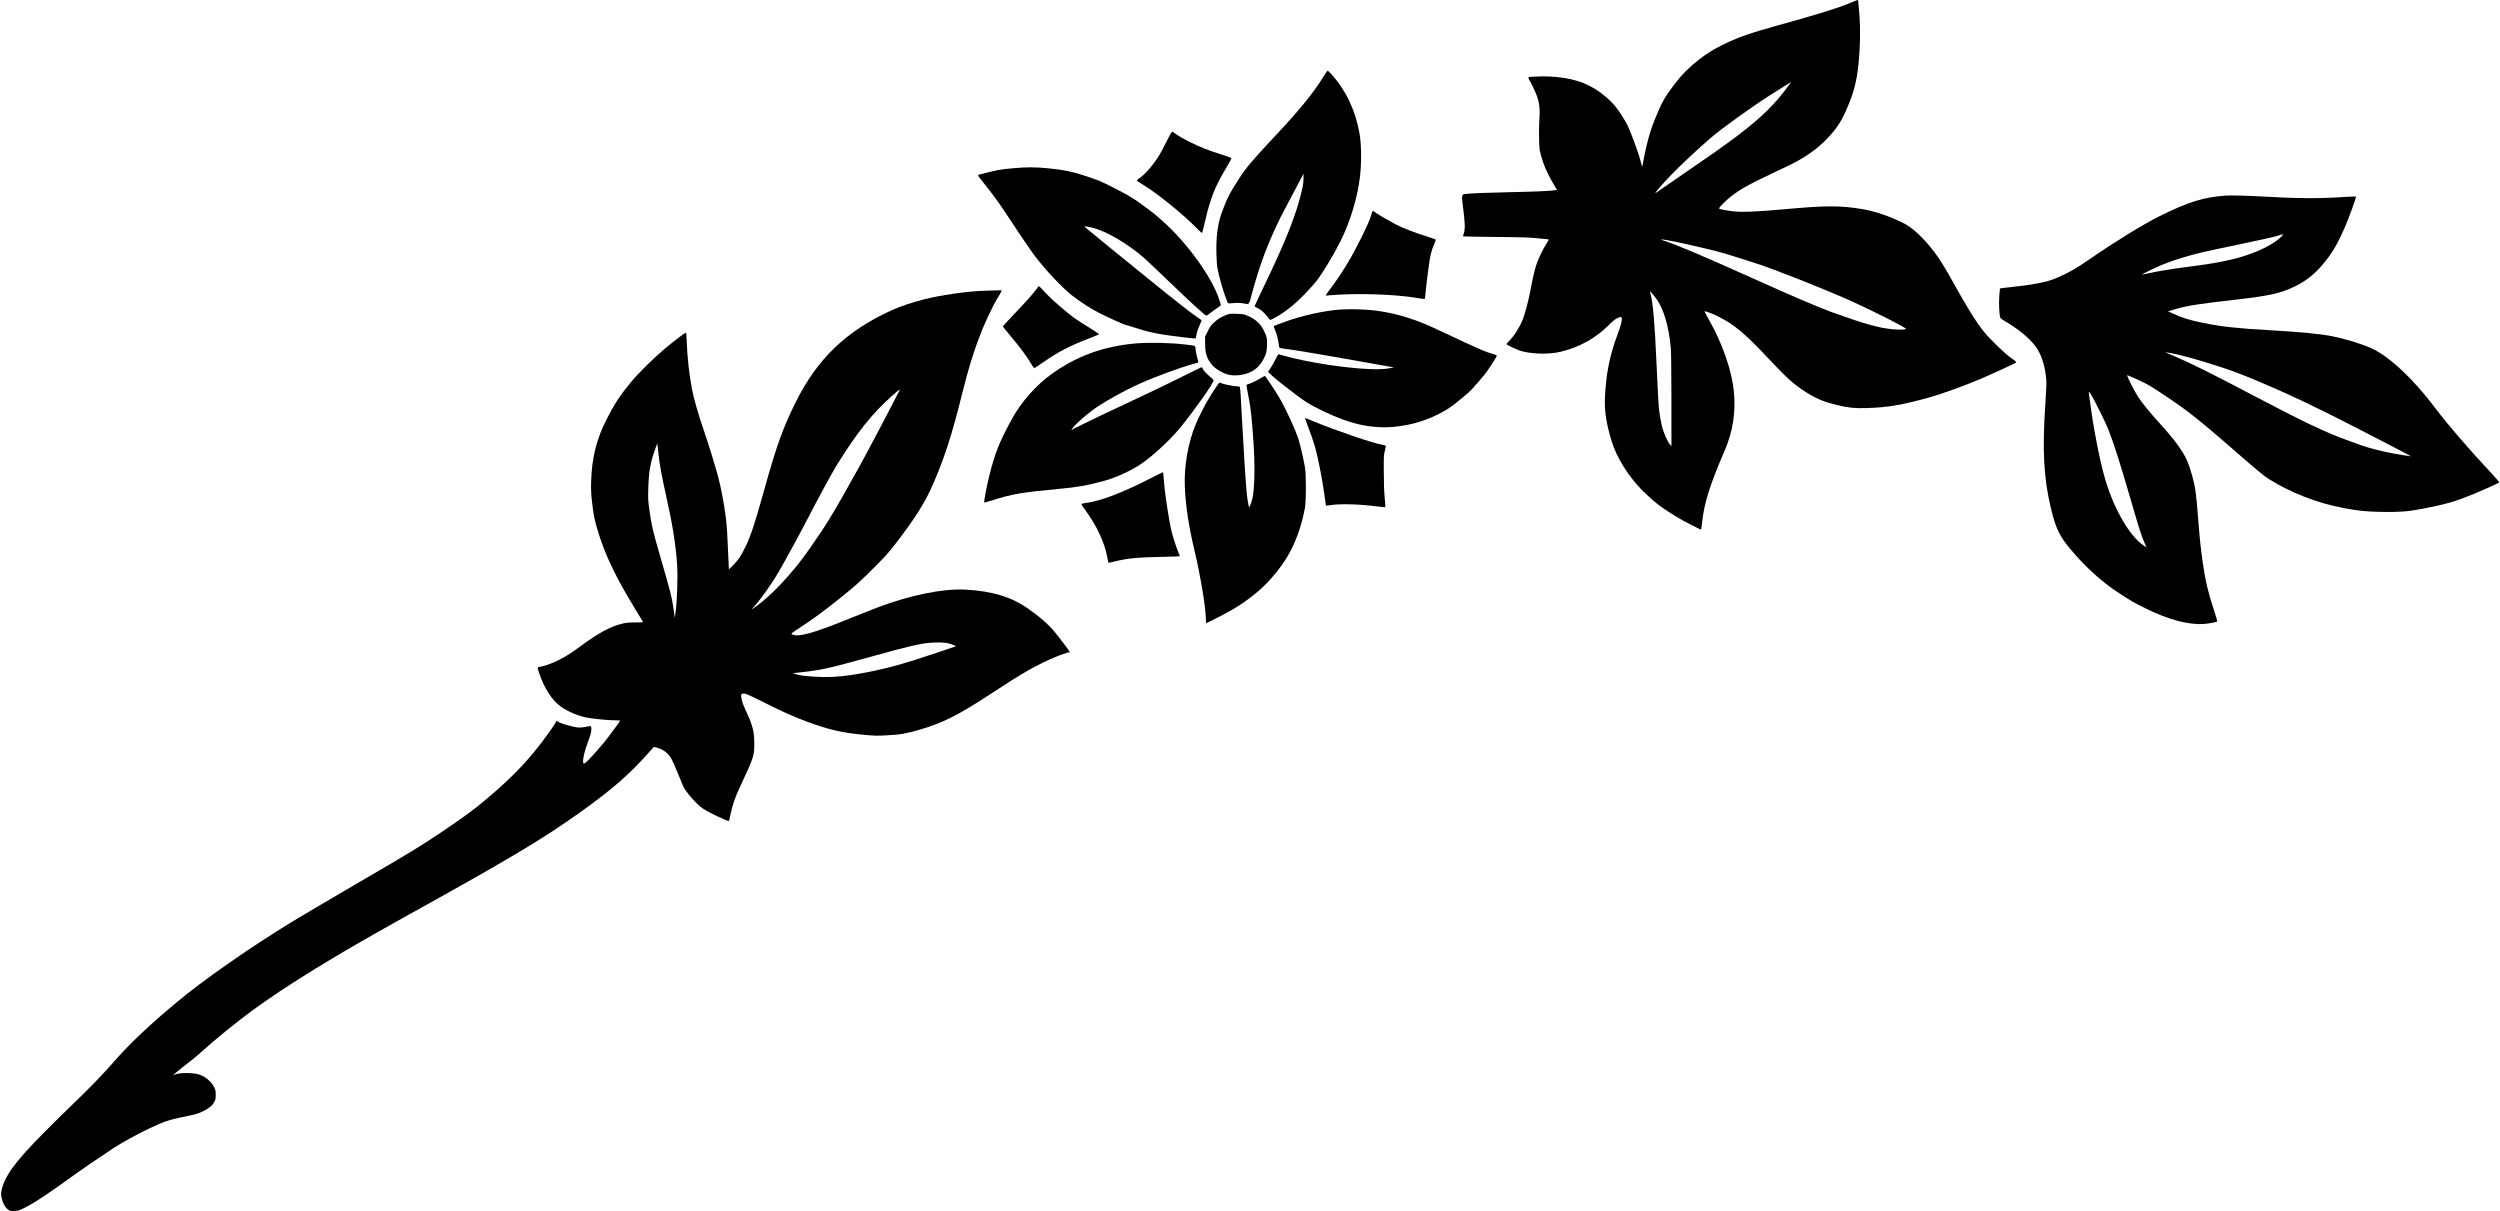
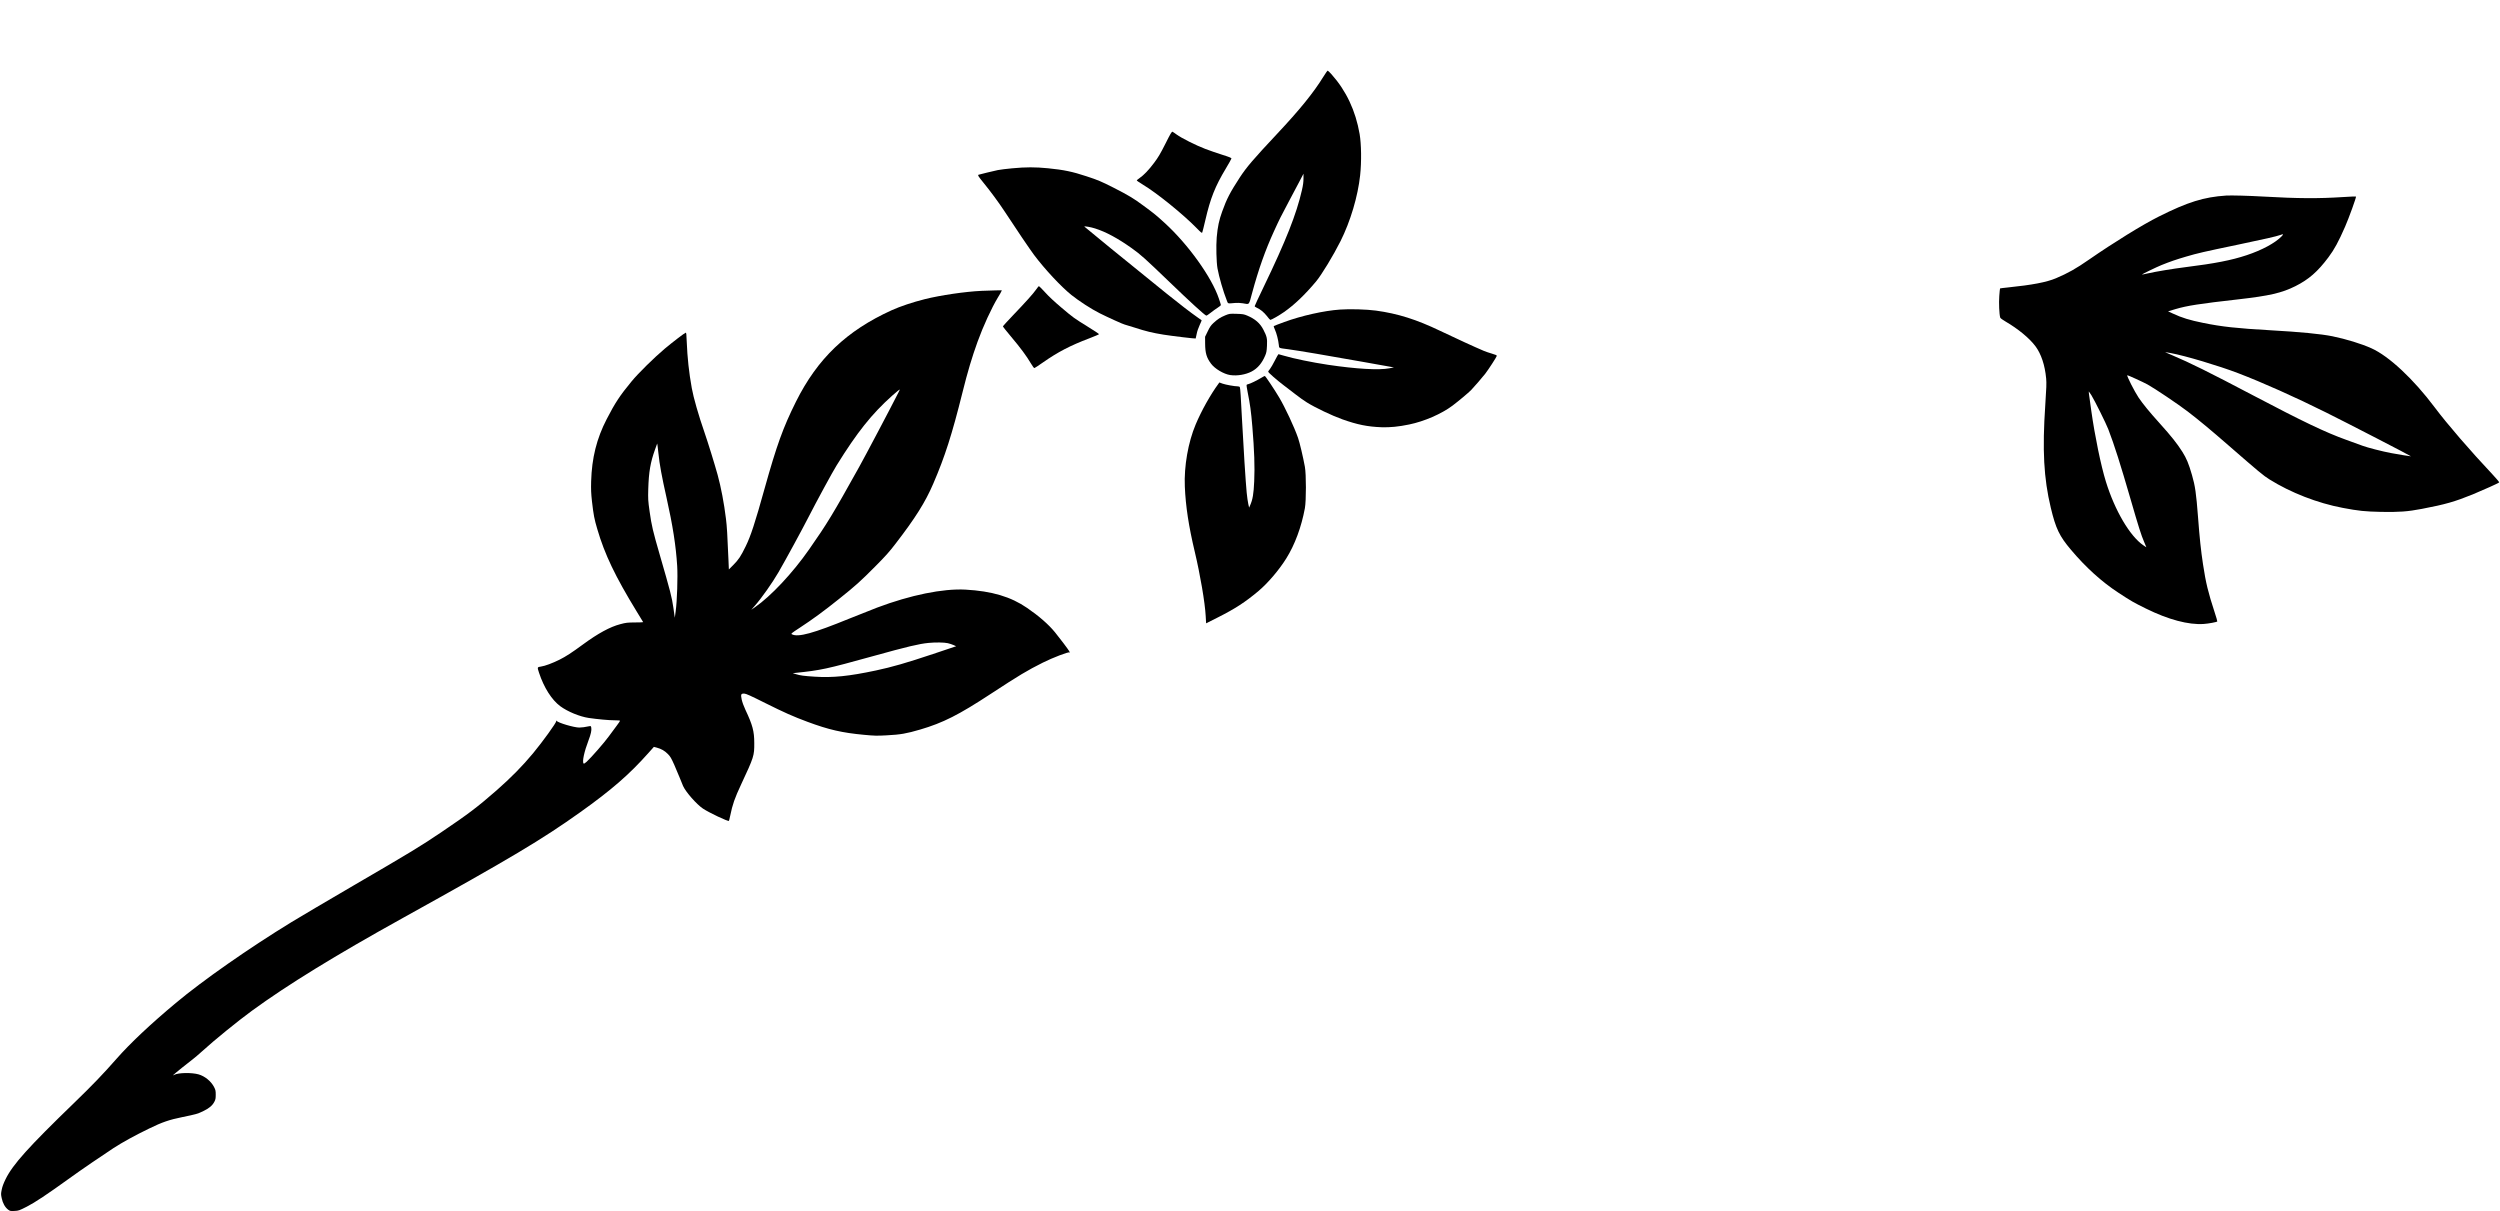
<svg xmlns="http://www.w3.org/2000/svg" version="1.0" width="4814pt" height="2332pt" viewBox="0 0 4814 2332" preserveAspectRatio="xMidYMid meet">
  <g transform="translate(0,2332) scale(0.1,-0.1)" fill="#000000" stroke="none">
-     <path d="M35640 23269 c-222 -96 -624 -222 -1410 -439 -536 -148 -775 -233 -1053 -371 -201 -100 -291 -157 -457 -283 -183 -140 -336 -293 -472 -473 -195 -256 -252 -358 -383 -684 -69 -173 -97 -259 -145 -449 -32 -129 -67 -288 -76 -353 -10 -65 -21 -112 -25 -105 -3 7 -19 65 -34 128 -33 135 -200 585 -252 679 -156 283 -264 420 -453 570 -107 86 -173 127 -308 195 -243 122 -611 181 -1006 161 -165 -8 -157 1 -94 -106 21 -37 63 -124 93 -194 72 -169 92 -288 79 -480 -13 -194 -11 -537 4 -634 8 -46 38 -154 67 -239 50 -143 115 -275 244 -493 l22 -37 -43 -6 c-102 -15 -366 -26 -838 -36 -477 -10 -791 -23 -888 -36 -66 -10 -69 -23 -44 -221 46 -354 48 -454 16 -547 -8 -21 -14 -42 -14 -46 0 -4 282 -10 628 -13 532 -5 657 -9 822 -26 107 -11 198 -21 202 -21 5 0 -12 -31 -37 -70 -58 -91 -127 -229 -181 -362 -41 -104 -83 -272 -134 -548 -37 -198 -109 -471 -152 -573 -66 -158 -169 -317 -267 -412 -23 -21 -41 -44 -41 -50 0 -20 231 -125 320 -145 231 -52 521 -53 732 -1 359 89 664 259 920 514 80 80 124 115 164 133 67 29 69 29 81 2 14 -32 -15 -149 -79 -318 -150 -395 -224 -765 -243 -1215 -12 -257 26 -503 127 -835 97 -323 335 -701 607 -968 215 -211 345 -311 641 -492 129 -79 469 -255 477 -247 2 3 11 66 19 142 41 374 151 724 429 1365 166 382 225 769 179 1181 -42 388 -221 899 -464 1329 -56 100 -100 183 -98 185 9 9 160 -46 247 -90 328 -165 524 -328 993 -828 356 -380 489 -498 731 -649 197 -122 338 -180 582 -238 229 -54 325 -64 575 -57 399 11 673 58 1196 203 251 69 728 243 1034 376 183 79 539 242 613 280 48 24 46 26 -80 114 -110 77 -415 374 -516 503 -161 205 -323 467 -602 971 -211 382 -357 593 -551 799 -153 161 -268 253 -405 322 -251 125 -547 225 -779 263 -441 71 -696 70 -1525 -5 -503 -45 -778 -57 -940 -40 -127 13 -276 40 -289 52 -13 11 23 53 144 166 181 167 391 289 945 548 316 147 411 196 534 273 230 143 393 283 561 481 130 154 221 317 328 591 121 307 172 591 193 1065 12 277 7 498 -17 739 -8 82 -14 150 -14 152 0 10 -35 -2 -140 -47z m-1202 -1601 c-121 -171 -270 -342 -427 -495 -309 -298 -687 -583 -1601 -1205 -173 -118 -364 -249 -423 -292 -60 -43 -110 -77 -112 -75 -9 9 158 200 321 368 170 175 491 475 737 688 217 188 797 605 1167 840 234 149 384 243 387 243 2 0 -20 -33 -49 -72z m-2330 -2973 c138 -22 730 -156 972 -220 113 -30 286 -82 385 -115 99 -33 257 -83 350 -112 293 -88 1394 -525 1856 -736 456 -209 1029 -500 1029 -524 0 -16 -106 -20 -244 -9 -261 21 -562 105 -1191 333 -233 84 -792 323 -1530 656 -963 433 -1428 630 -1692 716 -50 17 -66 26 -43 26 6 0 54 -7 108 -15z m-195 -1154 c129 -192 223 -522 259 -911 8 -84 12 -419 13 -1013 l0 -889 -29 34 c-40 46 -110 197 -140 301 -29 100 -60 273 -75 422 -6 55 -24 411 -41 790 -36 825 -70 1222 -120 1395 -5 19 -10 37 -10 40 1 12 97 -102 143 -169z" />
    <path d="M25480 21838 c-185 -301 -454 -633 -886 -1093 -463 -494 -589 -642 -719 -840 -188 -289 -253 -413 -341 -659 -60 -165 -87 -293 -105 -498 -14 -161 -6 -478 15 -596 30 -166 111 -446 179 -617 26 -67 10 -62 157 -49 46 4 104 2 150 -6 135 -23 115 -44 180 195 126 465 255 828 423 1195 105 230 130 280 282 565 68 127 159 300 204 385 l81 155 0 -91 c0 -67 -8 -129 -30 -225 -105 -461 -308 -975 -739 -1868 -94 -195 -171 -360 -171 -367 0 -6 14 -17 32 -25 70 -29 146 -91 203 -164 31 -41 61 -75 66 -75 21 0 171 86 264 151 203 142 401 332 617 589 106 127 335 504 472 778 190 380 333 859 377 1267 28 260 23 600 -10 794 -77 448 -258 833 -540 1149 -35 39 -69 72 -75 72 -6 0 -45 -55 -86 -122z" />
    <path d="M22441 20552 c-97 -192 -138 -262 -217 -367 -102 -137 -199 -238 -283 -296 -28 -19 -51 -38 -51 -44 0 -5 53 -41 117 -80 270 -162 773 -569 1032 -834 92 -94 104 -104 112 -86 5 11 32 119 60 240 97 419 188 647 392 987 58 97 107 184 109 194 2 14 -29 27 -177 74 -99 31 -246 82 -327 113 -177 67 -463 211 -550 276 -35 26 -71 50 -80 54 -15 5 -38 -33 -137 -231z" />
    <path d="M19490 20079 c-107 -10 -231 -25 -275 -34 -79 -17 -348 -81 -373 -90 -19 -7 -2 -33 93 -150 137 -167 298 -386 407 -552 210 -322 494 -741 570 -842 207 -276 518 -609 719 -771 149 -119 382 -270 547 -353 151 -76 462 -217 480 -217 5 0 92 -27 193 -59 218 -71 339 -100 554 -135 162 -26 615 -80 619 -74 2 2 10 41 19 87 9 50 33 118 58 172 23 49 40 91 38 92 -2 2 -35 26 -74 52 -143 100 -357 265 -610 469 -746 602 -1575 1278 -1575 1283 0 12 123 -9 207 -36 209 -66 440 -191 707 -381 175 -125 246 -189 736 -660 392 -378 659 -621 697 -637 7 -3 45 21 85 54 40 32 101 76 136 98 34 22 62 45 62 50 0 6 -17 62 -39 125 -138 412 -592 1045 -1043 1456 -161 147 -198 178 -403 329 -193 143 -292 203 -580 350 -232 118 -307 150 -525 221 -268 89 -438 124 -740 154 -245 24 -426 24 -690 -1z" />
    <path d="M42865 19554 c-427 -28 -737 -124 -1295 -404 -309 -154 -872 -502 -1344 -829 -248 -173 -407 -262 -636 -359 -184 -77 -456 -129 -924 -177 -82 -8 -151 -17 -153 -19 -3 -2 -9 -68 -15 -146 -10 -132 -1 -350 18 -415 3 -12 44 -43 102 -76 245 -143 460 -321 575 -474 112 -150 184 -365 208 -625 8 -88 5 -177 -17 -506 -59 -869 -30 -1413 106 -1981 96 -401 166 -547 388 -809 284 -338 595 -619 912 -826 250 -164 290 -187 535 -308 427 -211 817 -315 1109 -295 92 6 249 35 262 48 3 3 -19 81 -50 174 -126 386 -170 565 -225 928 -40 264 -66 509 -96 910 -35 456 -55 597 -116 807 -65 224 -104 317 -185 447 -100 158 -214 302 -434 546 -203 225 -326 376 -410 500 -77 115 -231 418 -218 430 6 5 304 -131 390 -178 141 -78 590 -380 773 -520 224 -172 449 -359 785 -652 588 -512 674 -584 790 -656 409 -256 925 -457 1413 -549 305 -58 422 -70 737 -77 347 -6 508 5 785 58 452 86 636 139 980 279 198 82 494 215 509 230 5 5 -46 66 -115 140 -449 478 -883 981 -1126 1305 -411 548 -881 987 -1220 1139 -197 88 -484 176 -751 231 -218 44 -615 83 -1187 115 -652 37 -944 69 -1300 142 -262 53 -409 98 -584 180 l-93 43 147 44 c221 65 457 102 1200 186 608 69 843 124 1104 254 259 130 430 280 637 556 112 149 195 301 321 590 72 164 220 572 210 581 -2 3 -110 -2 -238 -10 -494 -32 -874 -29 -1549 9 -276 16 -619 25 -715 19z m1070 -785 c-126 -129 -376 -264 -673 -363 -295 -98 -607 -159 -1182 -231 -241 -30 -570 -85 -724 -120 -60 -14 -111 -24 -113 -22 -4 5 294 149 377 182 168 68 283 107 476 164 233 68 320 88 1009 232 488 102 730 157 801 183 64 24 70 18 29 -25z m-2130 -2249 c275 -51 910 -240 1290 -385 473 -181 1098 -460 1696 -758 405 -201 1640 -839 1635 -844 -3 -3 -235 35 -386 63 -165 31 -453 105 -546 140 -38 14 -179 66 -314 114 -398 143 -828 348 -1805 862 -840 442 -1212 626 -1540 764 -82 35 -147 63 -144 64 3 0 54 -9 114 -20z m-1532 -812 c62 -101 282 -543 324 -653 116 -301 232 -667 433 -1360 145 -503 204 -689 255 -805 25 -57 45 -105 45 -107 0 -2 -26 14 -57 36 -261 178 -550 671 -722 1227 -96 310 -213 879 -281 1363 -52 370 -52 371 -46 371 2 0 24 -33 49 -72z" />
-     <path d="M26427 19252 c-3 -4 -17 -50 -32 -102 -19 -65 -75 -191 -175 -395 -186 -377 -359 -666 -569 -950 -55 -73 -105 -143 -111 -155 l-12 -23 73 7 c500 44 1245 22 1677 -50 84 -15 155 -24 158 -22 2 3 11 74 19 159 23 234 74 617 91 684 24 96 44 155 77 228 18 40 27 71 21 76 -5 5 -85 32 -179 61 -220 68 -475 168 -595 232 -154 83 -329 186 -369 216 -40 32 -68 45 -74 34z" />
    <path d="M19953 17747 c-51 -75 -195 -236 -448 -500 -104 -110 -191 -204 -193 -210 -1 -7 70 -97 159 -202 178 -211 298 -373 380 -513 36 -62 59 -91 69 -89 8 2 83 51 165 109 286 200 524 324 888 462 104 40 189 76 190 81 0 6 -94 69 -210 140 -277 172 -283 176 -517 374 -126 106 -242 214 -310 290 -61 67 -115 121 -120 121 -6 0 -30 -29 -53 -63z" />
    <path d="M18895 17719 c-307 -14 -784 -84 -1085 -159 -238 -60 -474 -139 -640 -214 -868 -395 -1427 -928 -1843 -1761 -249 -500 -369 -833 -606 -1680 -181 -651 -265 -907 -361 -1103 -97 -198 -136 -257 -242 -364 l-83 -83 -7 170 c-22 513 -30 656 -49 806 -36 297 -95 606 -160 844 -57 206 -188 630 -254 820 -112 322 -211 666 -244 851 -55 305 -85 588 -97 891 -6 162 -8 181 -23 175 -27 -10 -248 -179 -401 -307 -203 -171 -512 -475 -639 -630 -226 -274 -317 -413 -478 -725 -194 -375 -287 -748 -300 -1200 -4 -160 -1 -229 16 -385 31 -266 44 -335 102 -532 143 -489 346 -912 759 -1588 67 -110 123 -202 125 -205 2 -3 -70 -6 -158 -6 -147 -1 -173 -4 -282 -33 -197 -51 -430 -178 -716 -388 -220 -162 -333 -235 -455 -296 -137 -68 -279 -121 -355 -132 -76 -11 -75 -11 -39 -121 94 -285 245 -522 409 -643 141 -104 374 -200 548 -226 172 -25 389 -45 498 -45 58 0 105 -4 105 -9 0 -5 -28 -47 -63 -93 -35 -46 -104 -139 -154 -208 -90 -124 -336 -405 -427 -489 -33 -30 -51 -40 -58 -33 -31 31 11 227 95 447 45 117 61 193 53 240 -7 36 -9 37 -39 31 -78 -17 -146 -26 -192 -26 -102 0 -414 93 -435 129 -8 14 -9 13 -8 -4 2 -31 -264 -399 -448 -621 -203 -245 -425 -470 -704 -715 -359 -314 -539 -451 -1050 -796 -416 -281 -572 -376 -1700 -1033 -498 -290 -1035 -608 -1195 -705 -825 -505 -1709 -1123 -2230 -1559 -488 -407 -881 -778 -1143 -1076 -257 -293 -457 -501 -810 -843 -884 -855 -1185 -1189 -1324 -1472 -41 -85 -64 -145 -75 -204 -16 -78 -16 -90 0 -164 19 -94 65 -176 122 -219 38 -28 43 -30 124 -26 81 4 88 7 238 83 155 79 384 231 828 551 198 144 637 444 840 576 174 113 417 246 687 377 247 121 390 170 638 220 259 53 294 62 398 112 118 57 182 110 220 184 22 42 26 63 26 135 0 76 -3 91 -32 148 -58 112 -177 209 -299 244 -131 37 -386 33 -465 -8 -15 -8 -28 -12 -28 -10 0 6 324 268 388 314 26 19 106 87 178 152 232 212 683 578 954 776 684 499 1601 1063 2910 1789 2090 1159 2674 1508 3415 2036 598 426 941 724 1308 1136 l108 121 57 -15 c86 -23 151 -60 213 -123 48 -49 65 -79 124 -211 37 -85 85 -199 107 -254 21 -55 49 -122 61 -150 52 -116 259 -352 382 -435 115 -77 485 -253 501 -237 3 2 13 46 24 96 45 221 87 341 211 606 247 529 254 552 253 795 0 229 -32 348 -170 641 -34 72 -61 148 -72 198 -21 101 -14 117 50 115 35 -2 113 -37 403 -182 365 -182 535 -258 815 -362 406 -151 667 -211 1089 -250 202 -19 245 -20 430 -10 273 14 385 34 651 112 438 129 740 281 1360 688 550 360 697 448 1000 600 189 95 501 214 512 196 13 -19 9 3 -4 26 -22 38 -188 258 -274 363 -124 151 -303 308 -534 467 -315 217 -682 326 -1190 354 -434 23 -1057 -104 -1700 -346 -113 -43 -353 -138 -535 -212 -695 -284 -986 -364 -1105 -303 -23 12 -18 17 150 127 244 159 474 328 758 556 319 255 410 337 698 627 193 194 271 281 386 432 382 495 576 804 728 1158 226 524 361 947 565 1765 97 390 181 672 289 970 107 297 269 649 391 851 32 51 61 103 66 116 l9 23 -118 -2 c-64 -1 -189 -5 -277 -9z m-1594 -1956 c-150 -297 -639 -1223 -756 -1433 -510 -916 -615 -1089 -965 -1590 -317 -455 -737 -902 -1044 -1114 l-69 -48 65 74 c130 146 344 450 460 651 150 260 451 814 578 1062 156 305 458 861 538 990 397 641 678 993 1072 1346 83 73 139 119 146 119 3 0 -9 -26 -25 -57z m-4621 -1183 c18 -190 65 -445 154 -840 121 -541 182 -930 206 -1320 13 -209 -2 -675 -29 -870 l-17 -125 -27 190 c-29 205 -58 316 -261 1016 -135 466 -158 564 -197 839 -30 214 -31 235 -26 435 10 326 41 511 130 758 l42 117 7 -42 c3 -24 11 -95 18 -158z m5570 -3645 c36 -8 87 -25 113 -37 l49 -22 -444 -149 c-521 -174 -788 -251 -1103 -318 -517 -110 -827 -142 -1180 -119 -204 13 -274 22 -360 49 l-60 18 55 6 c489 51 587 72 1486 321 671 186 889 238 1074 256 133 13 301 11 370 -5z" />
    <path d="M25805 17359 c-309 -21 -746 -119 -1075 -240 -107 -39 -198 -74 -202 -78 -4 -4 6 -34 22 -69 31 -66 66 -201 75 -294 7 -66 -9 -58 180 -83 186 -25 771 -123 1433 -242 l604 -108 -89 -17 c-198 -39 -639 -13 -1183 68 -305 46 -656 118 -844 174 -55 17 -103 30 -108 30 -4 0 -35 -55 -69 -122 -34 -68 -77 -141 -95 -164 -19 -23 -34 -45 -34 -51 0 -16 170 -165 300 -263 69 -51 175 -132 235 -180 61 -48 155 -115 210 -149 158 -99 485 -255 682 -325 289 -103 486 -143 758 -153 162 -5 323 10 530 53 291 60 623 204 836 364 116 88 301 242 359 301 47 47 225 254 271 314 64 83 217 320 221 341 2 13 -16 22 -92 44 -52 15 -123 39 -158 54 -158 66 -573 257 -842 386 -452 217 -815 332 -1235 389 -177 24 -500 34 -690 20z" />
    <path d="M23592 17247 c-95 -40 -142 -70 -226 -147 -48 -45 -69 -74 -110 -160 l-51 -105 1 -130 c1 -182 27 -272 113 -387 73 -99 245 -201 369 -220 135 -20 297 7 415 69 113 60 198 160 259 305 25 59 30 87 35 192 7 140 -2 177 -70 309 -63 123 -159 206 -311 270 -64 27 -84 30 -206 34 -135 4 -135 3 -218 -30z" />
-     <path d="M21880 16708 c-68 -5 -193 -20 -278 -33 -504 -82 -931 -256 -1339 -547 -314 -224 -605 -554 -789 -896 -238 -440 -314 -634 -424 -1072 -54 -218 -108 -505 -97 -517 3 -2 76 18 164 46 374 118 557 150 1263 216 382 36 520 60 850 147 218 57 446 155 676 291 216 128 604 478 815 735 269 328 649 866 649 918 0 6 -42 48 -94 93 -60 52 -100 96 -111 121 -10 22 -22 40 -27 40 -4 0 -155 -74 -336 -164 -369 -185 -790 -386 -1314 -630 -197 -91 -471 -222 -609 -291 l-251 -126 33 47 c42 58 224 221 367 329 198 149 618 384 957 535 258 115 780 306 970 355 61 16 114 31 118 35 5 4 -3 45 -18 91 -14 46 -29 117 -32 156 -7 84 15 73 -188 98 -281 34 -666 44 -955 23z" />
    <path d="M24286 16044 c-88 -53 -206 -110 -243 -119 -18 -3 -35 -11 -38 -16 -4 -5 5 -66 19 -137 49 -244 66 -369 91 -667 38 -457 49 -772 36 -1053 -11 -245 -29 -352 -80 -466 l-18 -41 -16 70 c-9 39 -23 138 -31 220 -17 164 -66 928 -91 1425 -20 413 -32 581 -40 603 -5 11 -18 17 -39 17 -62 0 -232 31 -293 52 l-63 23 -17 -24 c-156 -212 -328 -521 -439 -784 -145 -343 -226 -807 -209 -1197 16 -380 75 -766 191 -1253 105 -442 197 -978 211 -1241 l8 -139 230 116 c331 167 523 292 778 506 182 153 395 403 535 627 167 267 292 607 359 969 26 142 26 653 0 795 -35 191 -99 463 -132 558 -72 208 -248 585 -366 783 -91 153 -262 409 -274 409 -5 0 -37 -16 -69 -36z" />
-     <path d="M25130 15265 c0 -3 20 -58 44 -123 79 -207 112 -304 149 -432 53 -182 142 -633 176 -895 16 -124 31 -228 33 -231 3 -2 49 3 104 11 181 27 544 17 878 -26 87 -11 160 -18 163 -15 2 2 -3 82 -13 177 -11 119 -17 277 -18 499 -1 307 0 330 22 414 26 102 26 101 -53 112 -149 20 -927 285 -1312 447 -142 60 -173 71 -173 62z" />
-     <path d="M22168 14116 c-546 -281 -973 -444 -1253 -481 -83 -11 -94 -15 -87 -33 3 -10 36 -57 72 -107 216 -293 371 -624 420 -899 11 -60 22 -111 24 -113 2 -2 57 10 122 26 240 60 434 79 907 88 191 3 347 10 347 14 0 4 -15 43 -34 87 -37 86 -92 258 -126 390 -44 174 -129 722 -144 931 -9 112 -17 206 -20 208 -2 2 -105 -47 -228 -111z" />
  </g>
</svg>